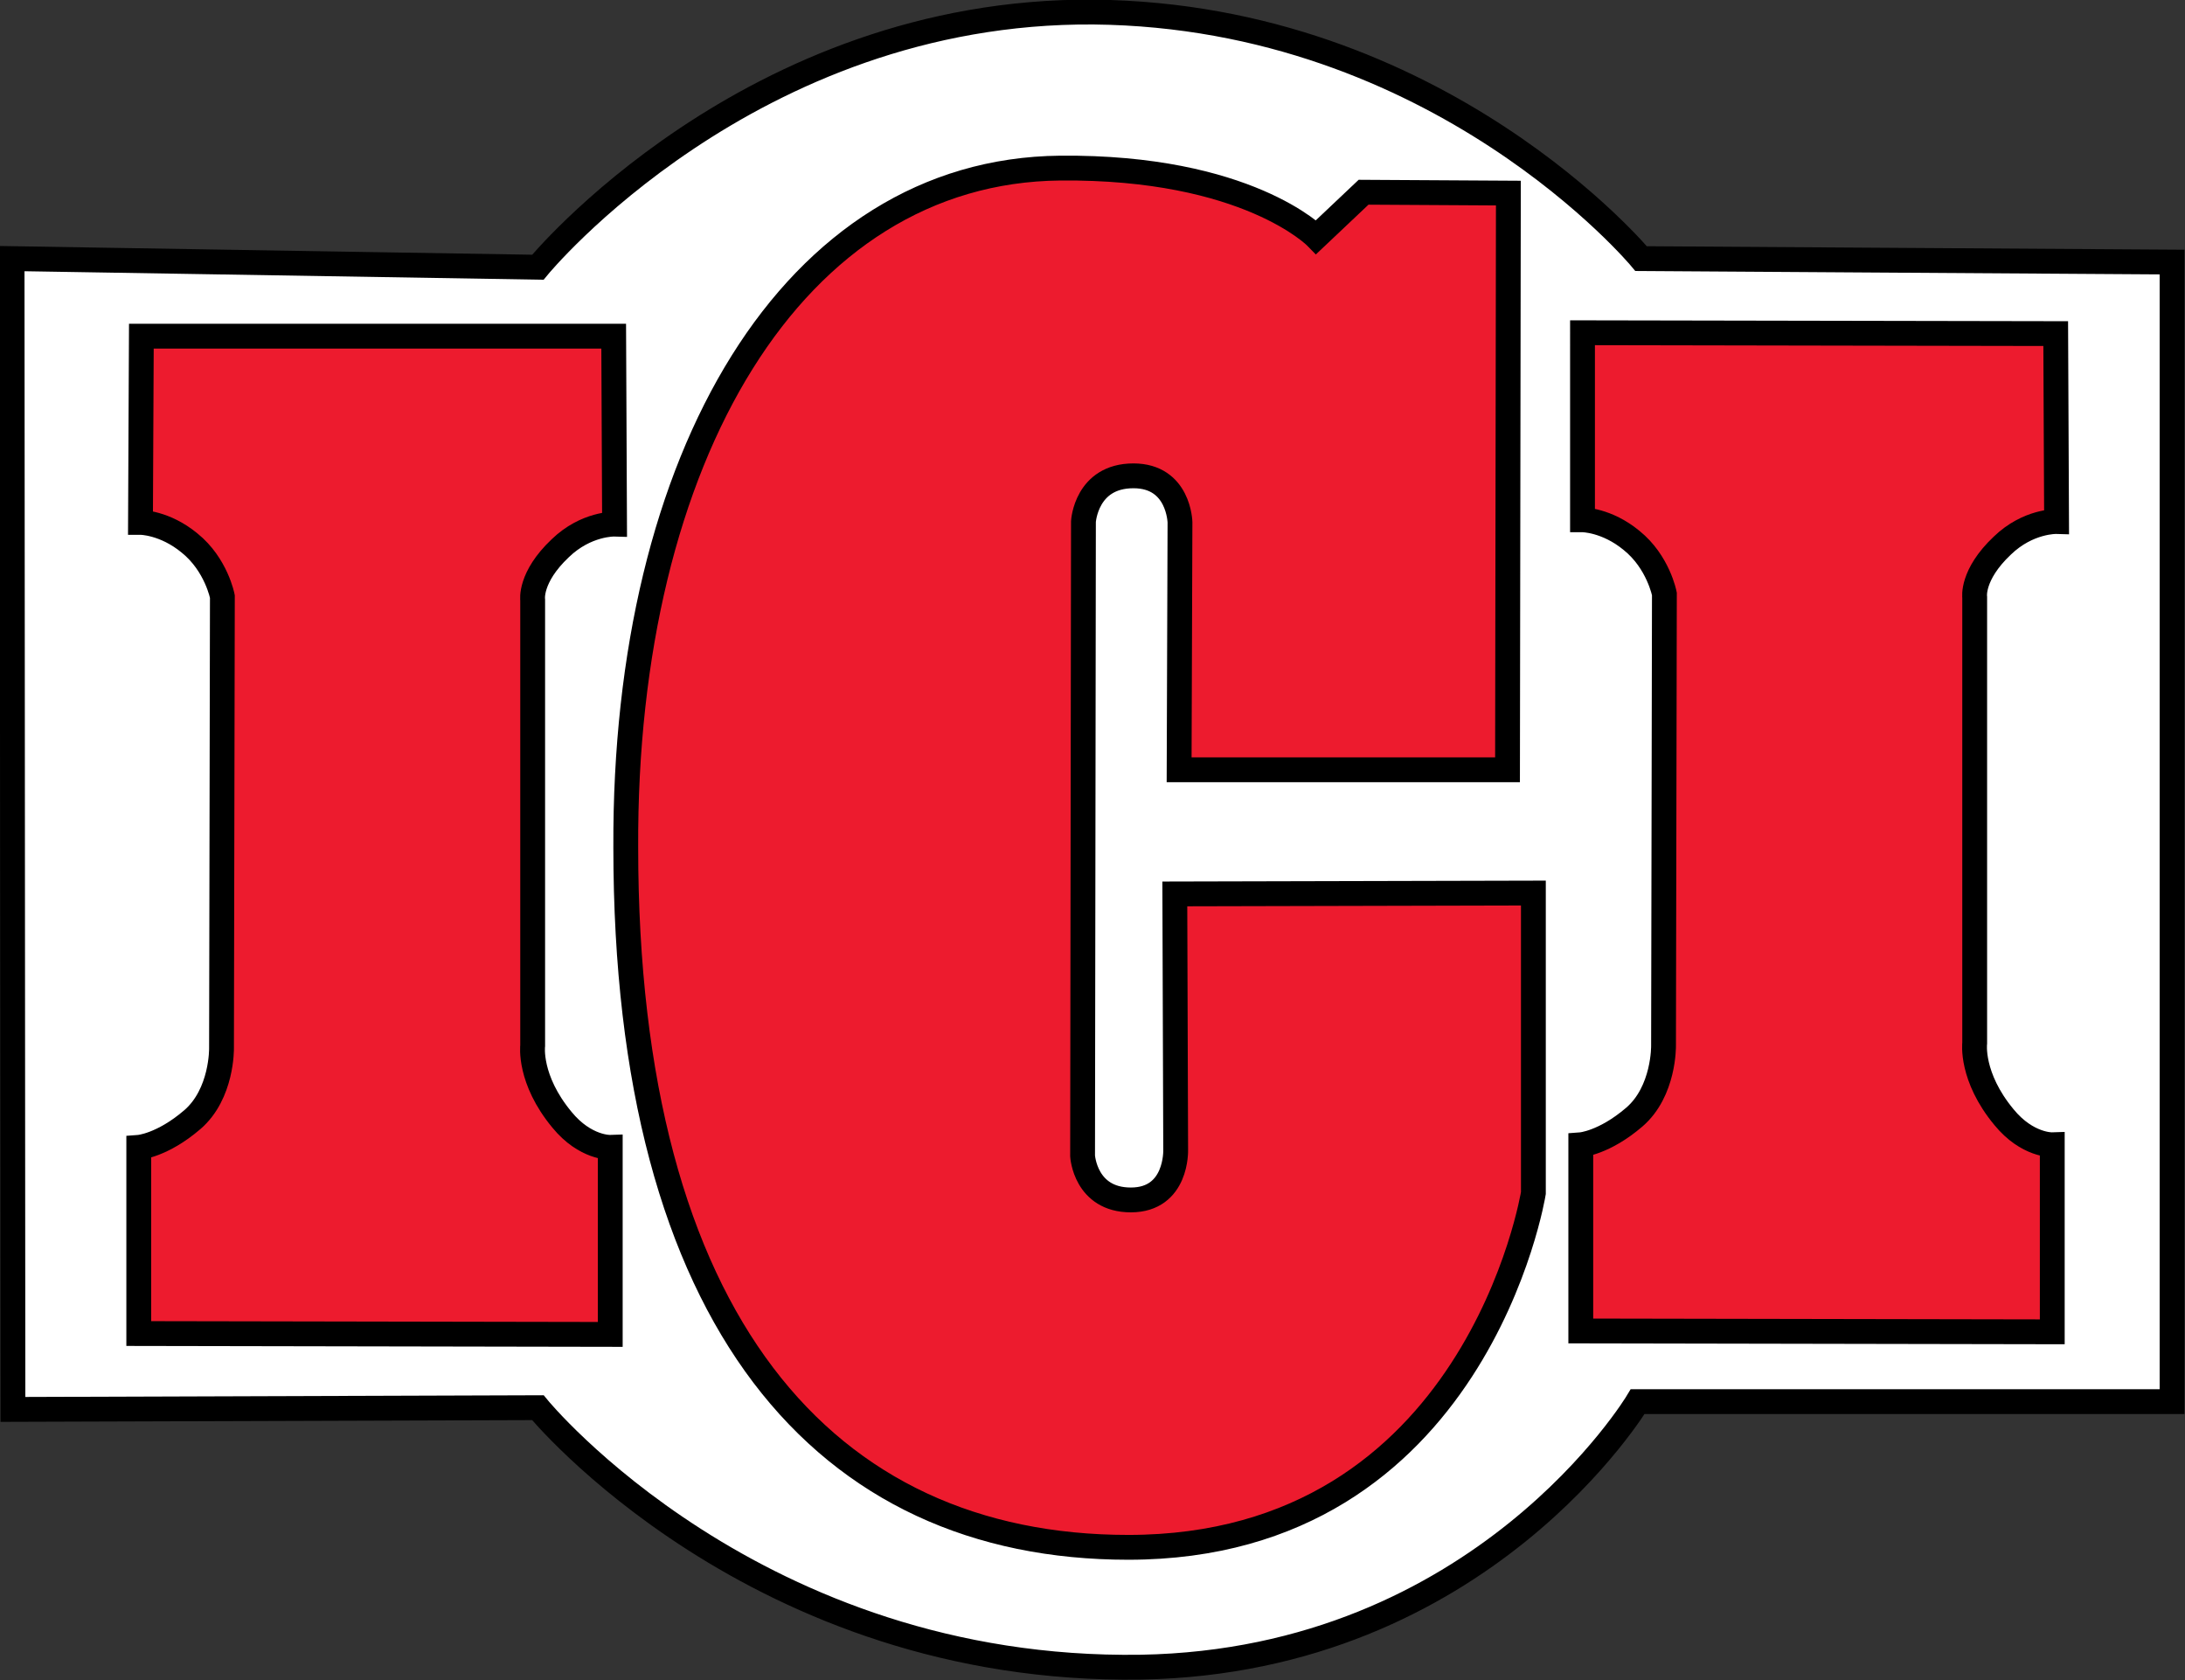
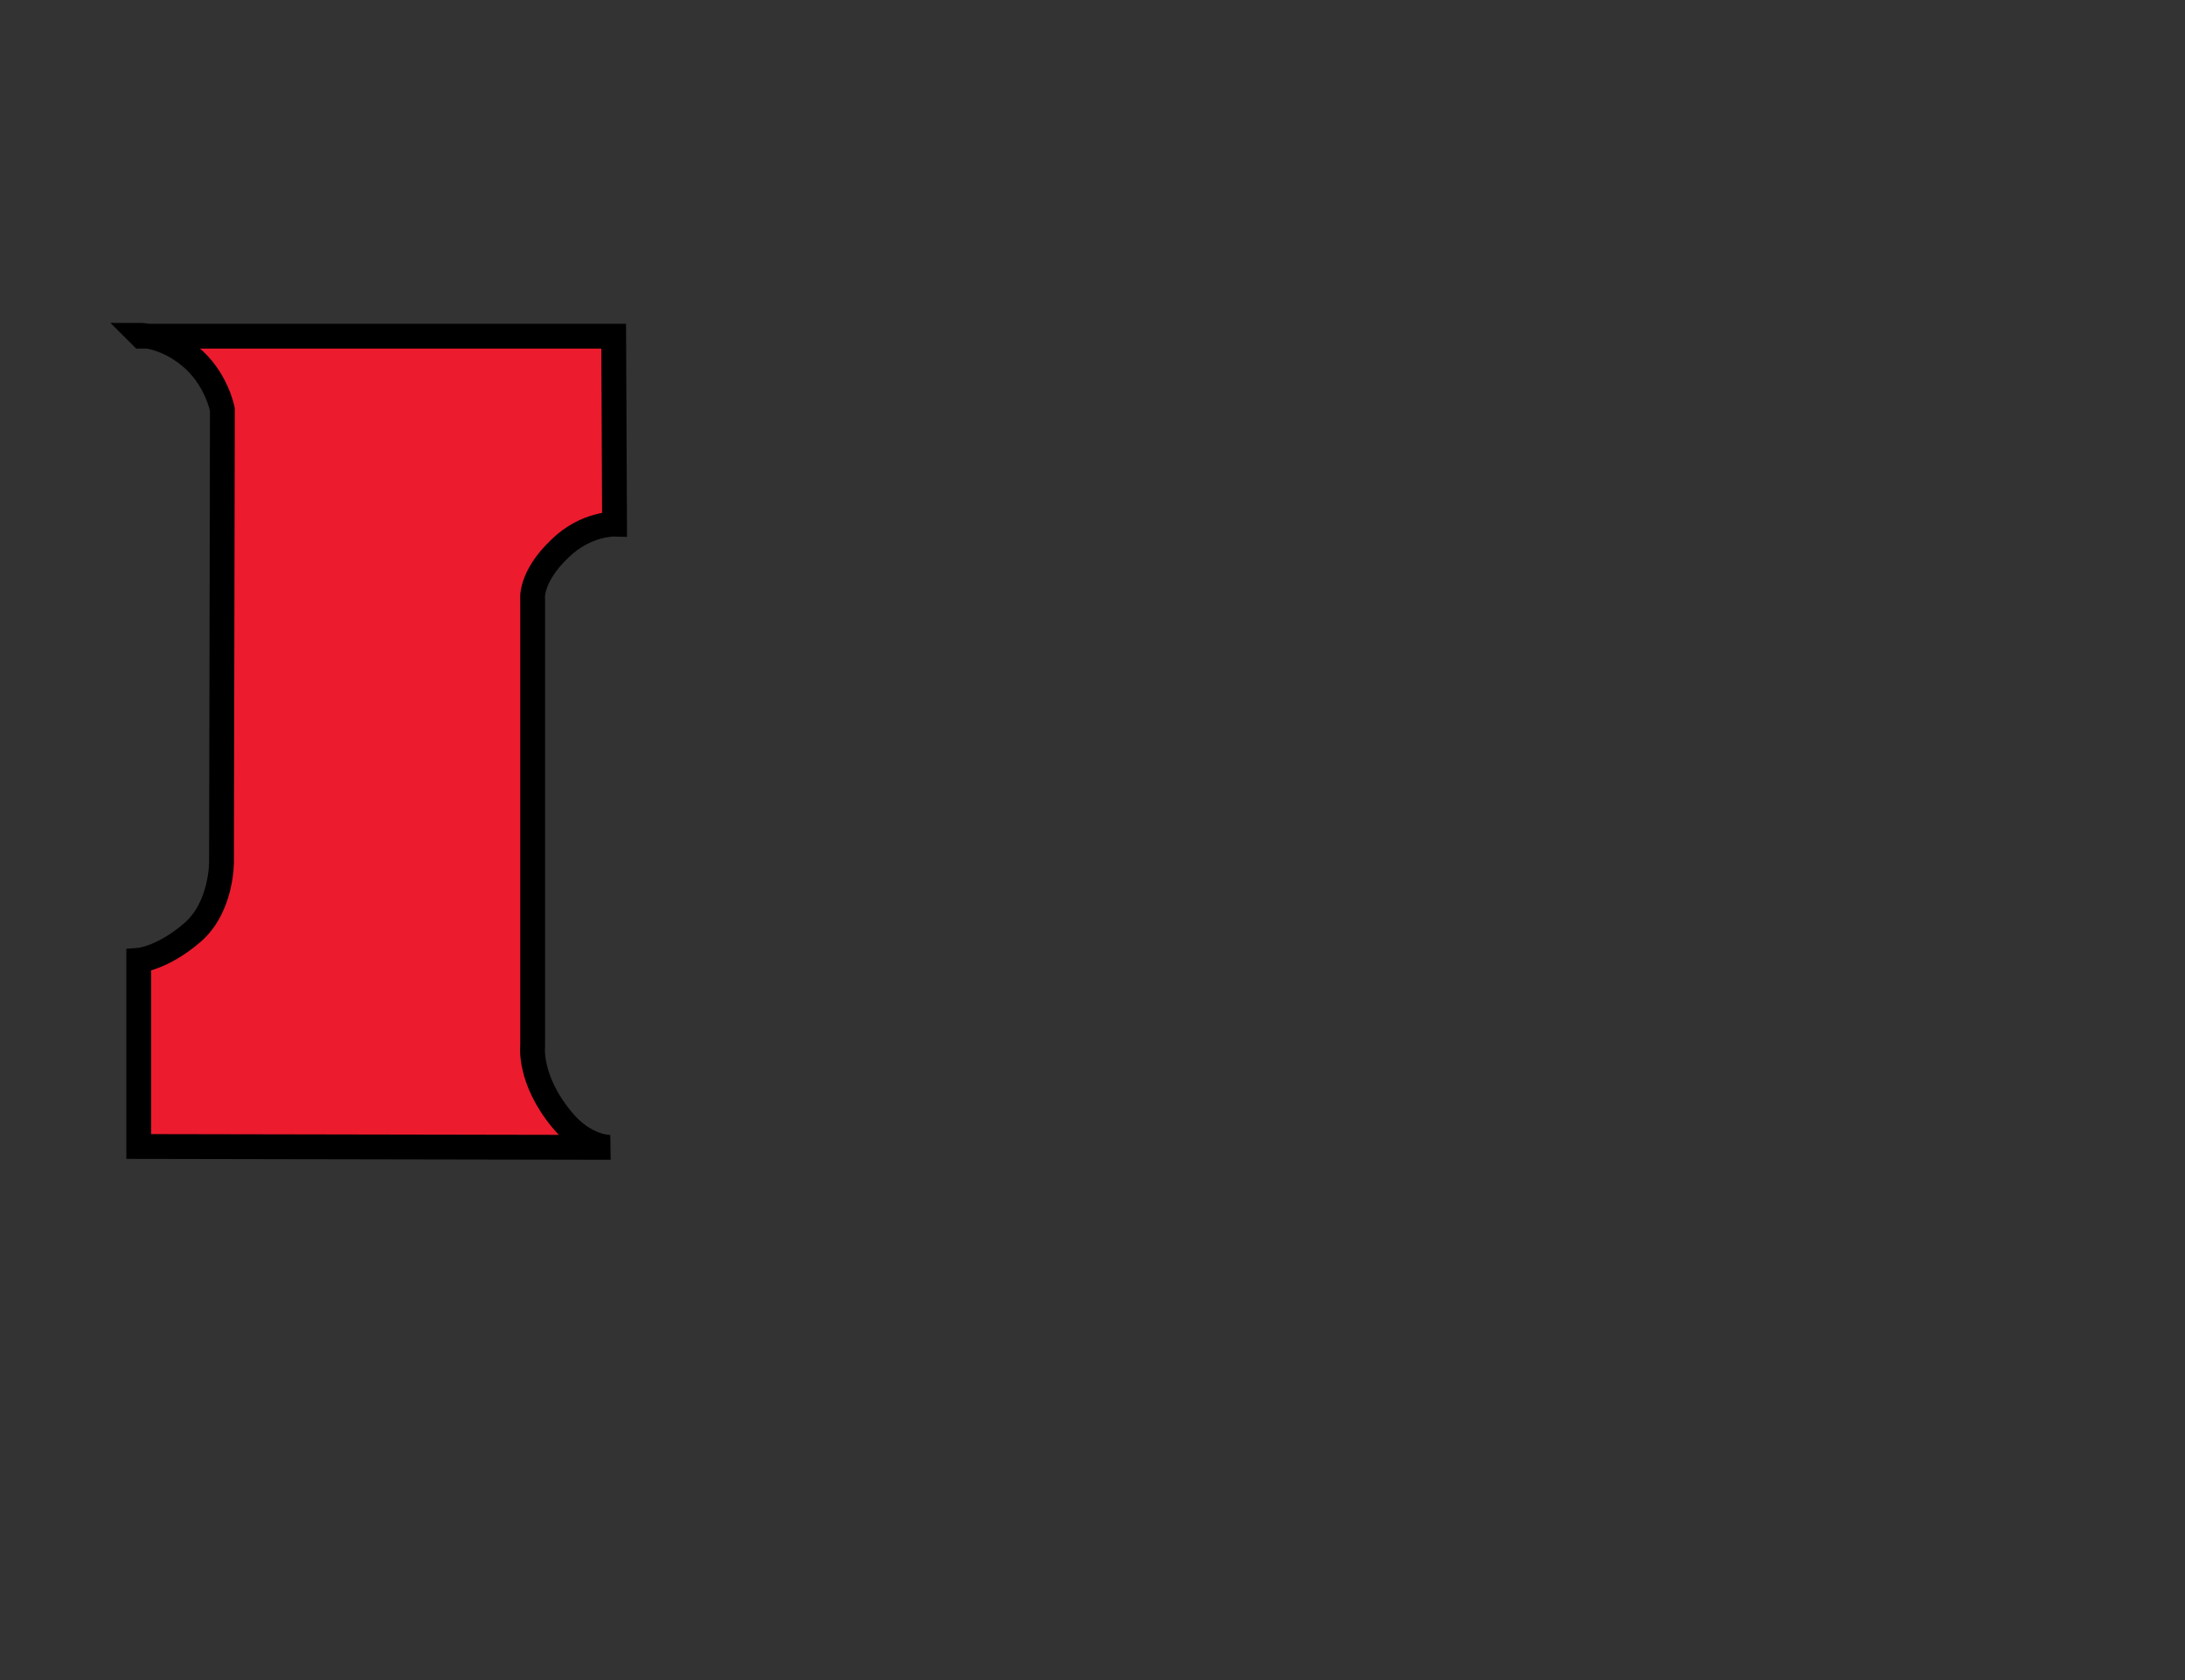
<svg xmlns="http://www.w3.org/2000/svg" version="1.1" id="Layer_1" x="0px" y="0px" viewBox="0 0 253.5 194.9" style="enable-background:new 0 0 253.5 194.9;" xml:space="preserve">
  <rect x="0" y="0" width="253.5" height="194.9" fill="#333333" stroke="none" />
  <style type="text/css">
	.Arched_x0020_Green{fill:url(#SVGID_1_);stroke:#FFFFFF;stroke-width:0.25;stroke-miterlimit:1;}
	.st0{fill:#FFFFFF;stroke:#000000;stroke-width:2.88;}
	.st1{fill:#ED1B2E;stroke:#000000;stroke-width:2.88;}
</style>
  <linearGradient id="SVGID_1_" gradientUnits="userSpaceOnUse" x1="-15.554" y1="282.625" x2="-14.847" y2="281.917">
    <stop offset="0" style="stop-color:#20AC4B" />
    <stop offset="0.983" style="stop-color:#19361A" />
  </linearGradient>
-   <path class="st0" d="M1.4,30l61,1c0,0,24.5-29.9,64.5-29.6C167,1.8,190.4,30,190.4,30l61.6,0.4v132.2h-62c0,0-18,30.1-57.6,30.8  c-44.8,0.7-70-30.1-70-30.1l-60.9,0.2L1.4,30z" />
-   <path class="st1" d="M16.4,39L71.2,39l0.1,21.8c0,0-3.3-0.1-6.3,2.8c-3.6,3.4-3.2,6-3.2,6l0,51.7c0,0-0.5,3.9,3.4,8.6  c2.7,3.3,5.6,3.2,5.6,3.2l0,21.7l-54.7-0.1v-21.6c0,0,2.7-0.2,6.2-3.2c3.5-3,3.4-8.3,3.4-8.3l0.1-52.4c0,0-0.7-3.7-3.8-6.2  c-2.9-2.4-5.7-2.4-5.7-2.4L16.4,39z" />
-   <path class="st1" d="M158.2,22.3l16.8,0.1l-0.1,66.9l-38.1,0l0.1-28.7c0,0-0.1-5.4-5.4-5.4c-5.5,0-5.8,5.3-5.8,5.3l-0.1,73.6  c0,0,0.3,5.1,5.6,5.1c5.4,0,5.2-5.8,5.2-5.8l-0.1-29.7l41.6-0.1l0,34.8c0,0-6.6,41.1-47,41.1c-35.2,0-58.3-26.2-58.3-81.2  C72.4,53,92,19.8,123,19.5c21.7-0.2,29.7,8,29.7,8L158.2,22.3z" />
-   <path class="st1" d="M183.6,38.6l54.9,0.1l0.1,21.8c0,0-3.3-0.1-6.3,2.8c-3.6,3.4-3.2,6-3.2,6l0,51.7c0,0-0.5,3.9,3.4,8.6  c2.7,3.3,5.6,3.2,5.6,3.2v21.7l-54.7-0.1v-21.6c0,0,2.7-0.2,6.2-3.2c3.5-3,3.4-8.3,3.4-8.3l0.1-52.4c0,0-0.7-3.7-3.8-6.2  c-2.9-2.4-5.7-2.4-5.7-2.4L183.6,38.6z" />
+   <path class="st1" d="M16.4,39L71.2,39l0.1,21.8c0,0-3.3-0.1-6.3,2.8c-3.6,3.4-3.2,6-3.2,6l0,51.7c0,0-0.5,3.9,3.4,8.6  c2.7,3.3,5.6,3.2,5.6,3.2l-54.7-0.1v-21.6c0,0,2.7-0.2,6.2-3.2c3.5-3,3.4-8.3,3.4-8.3l0.1-52.4c0,0-0.7-3.7-3.8-6.2  c-2.9-2.4-5.7-2.4-5.7-2.4L16.4,39z" />
</svg>